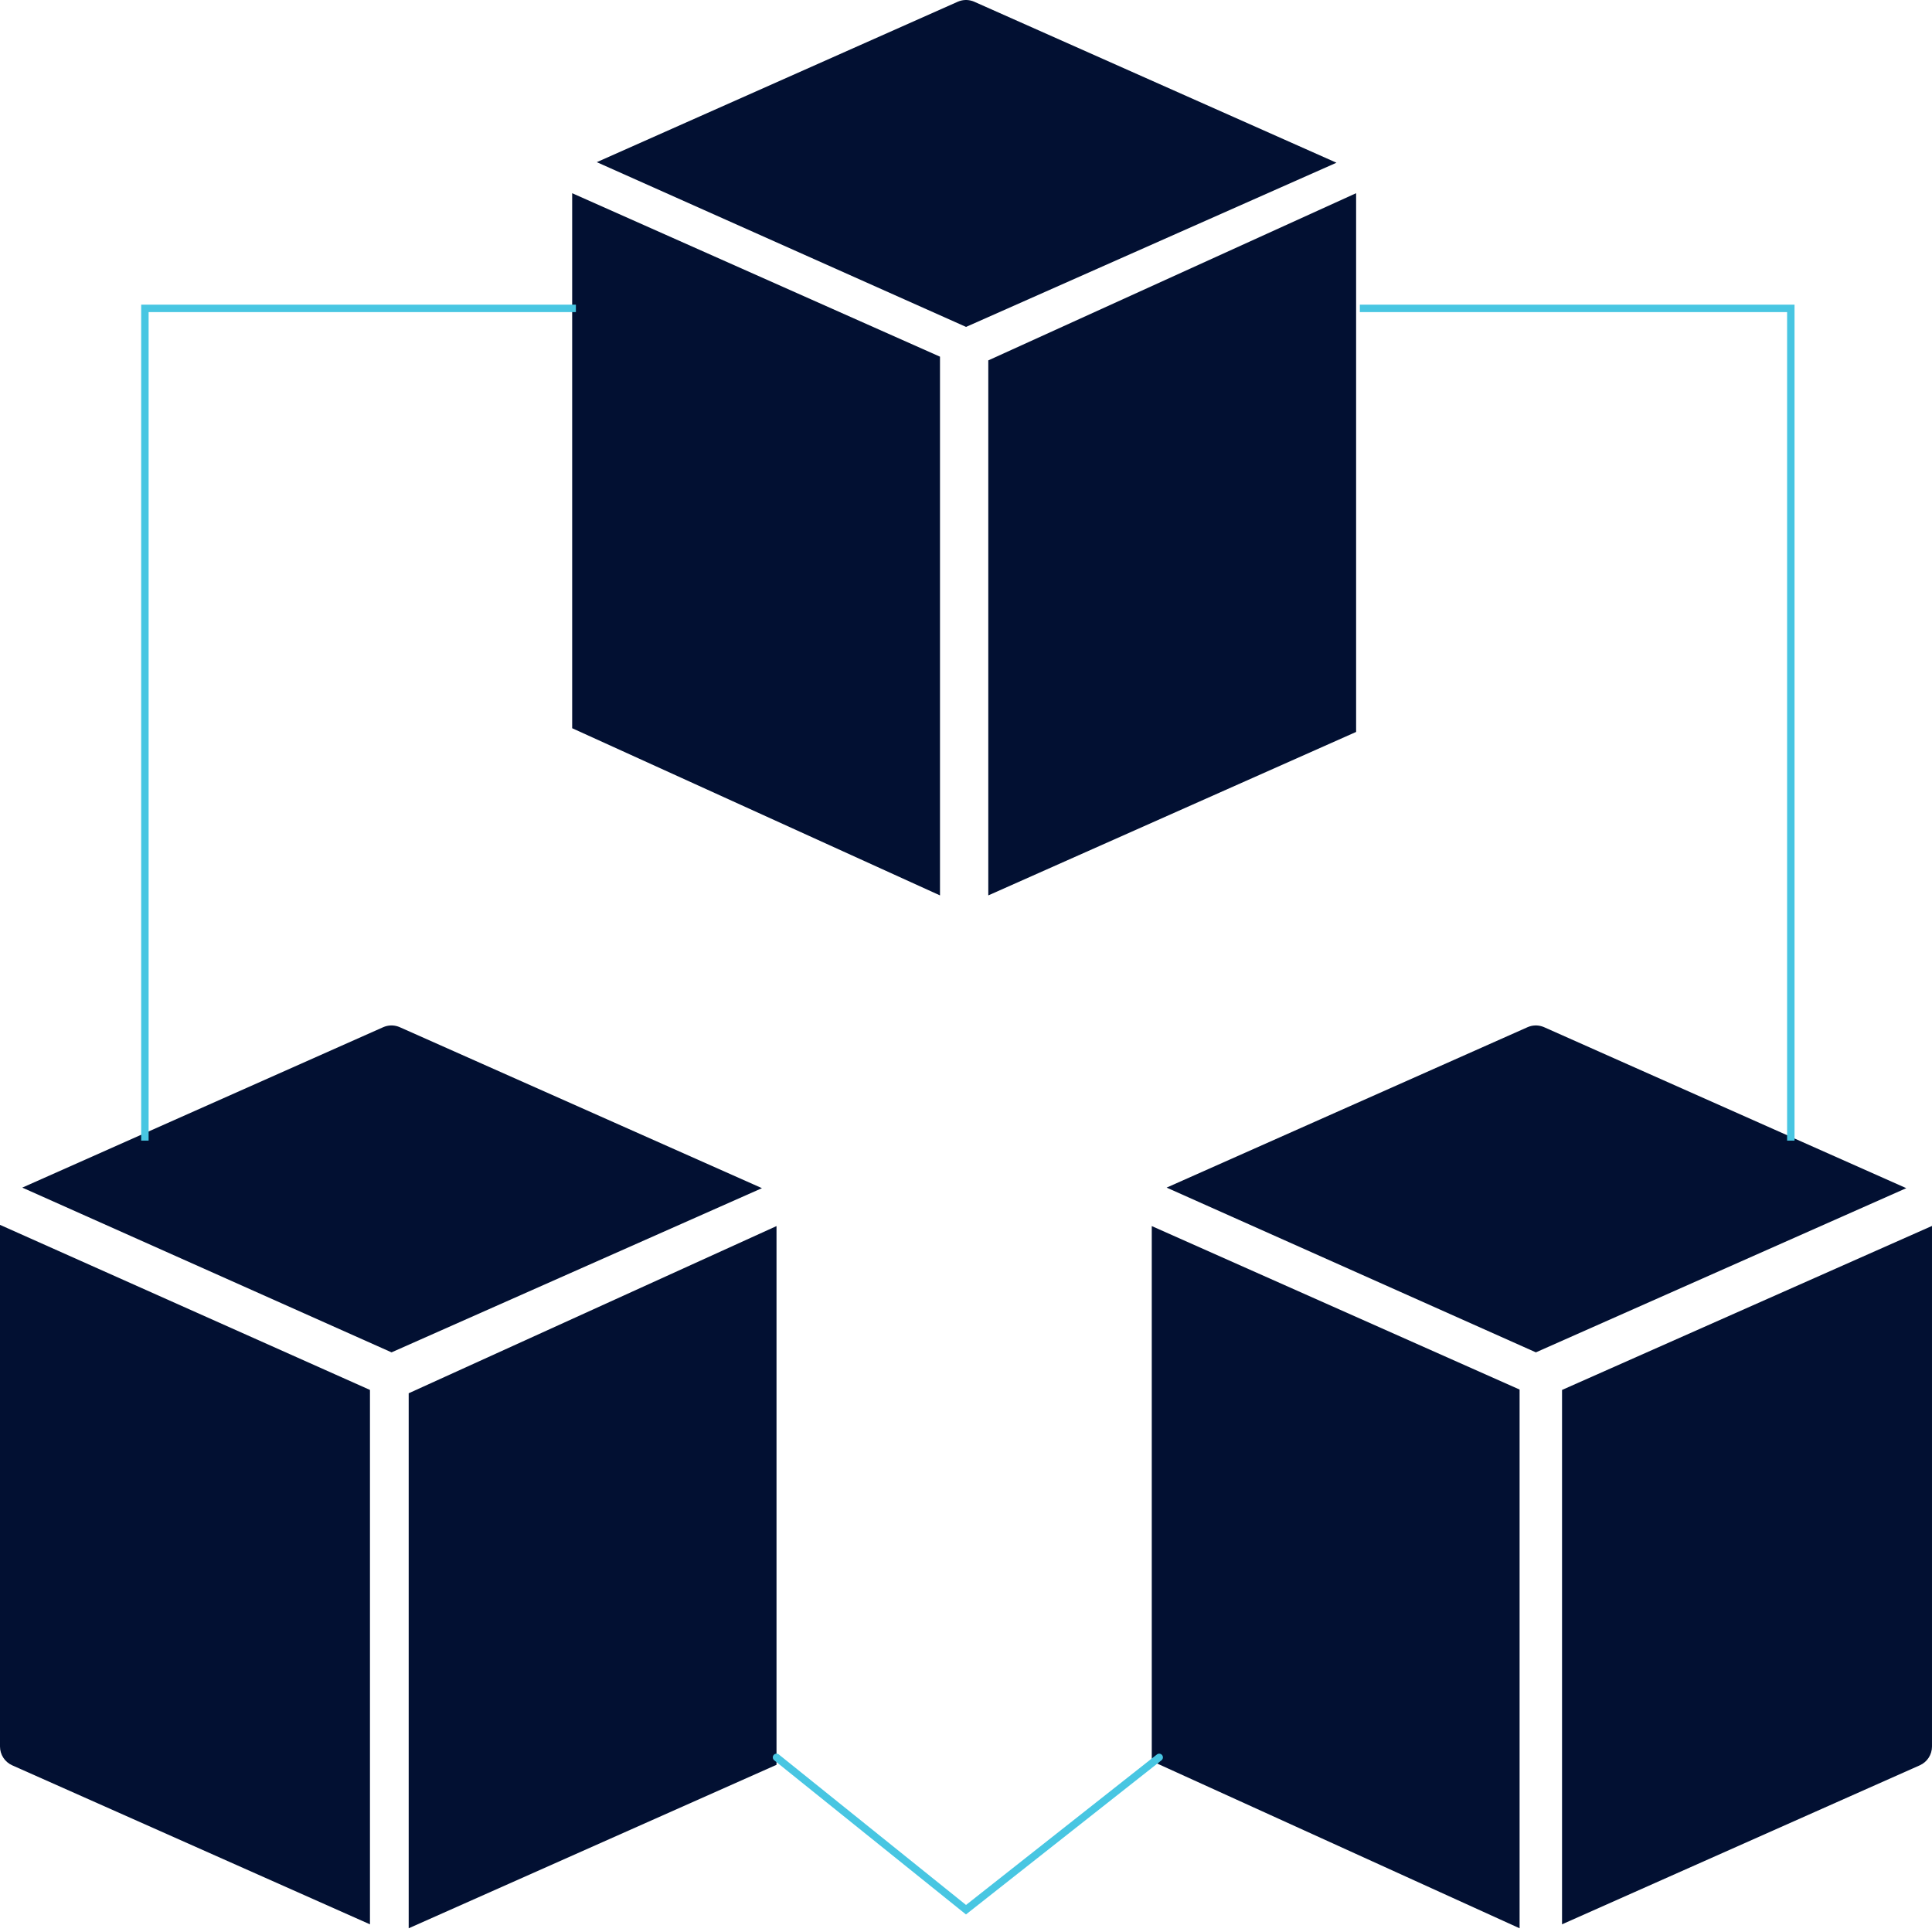
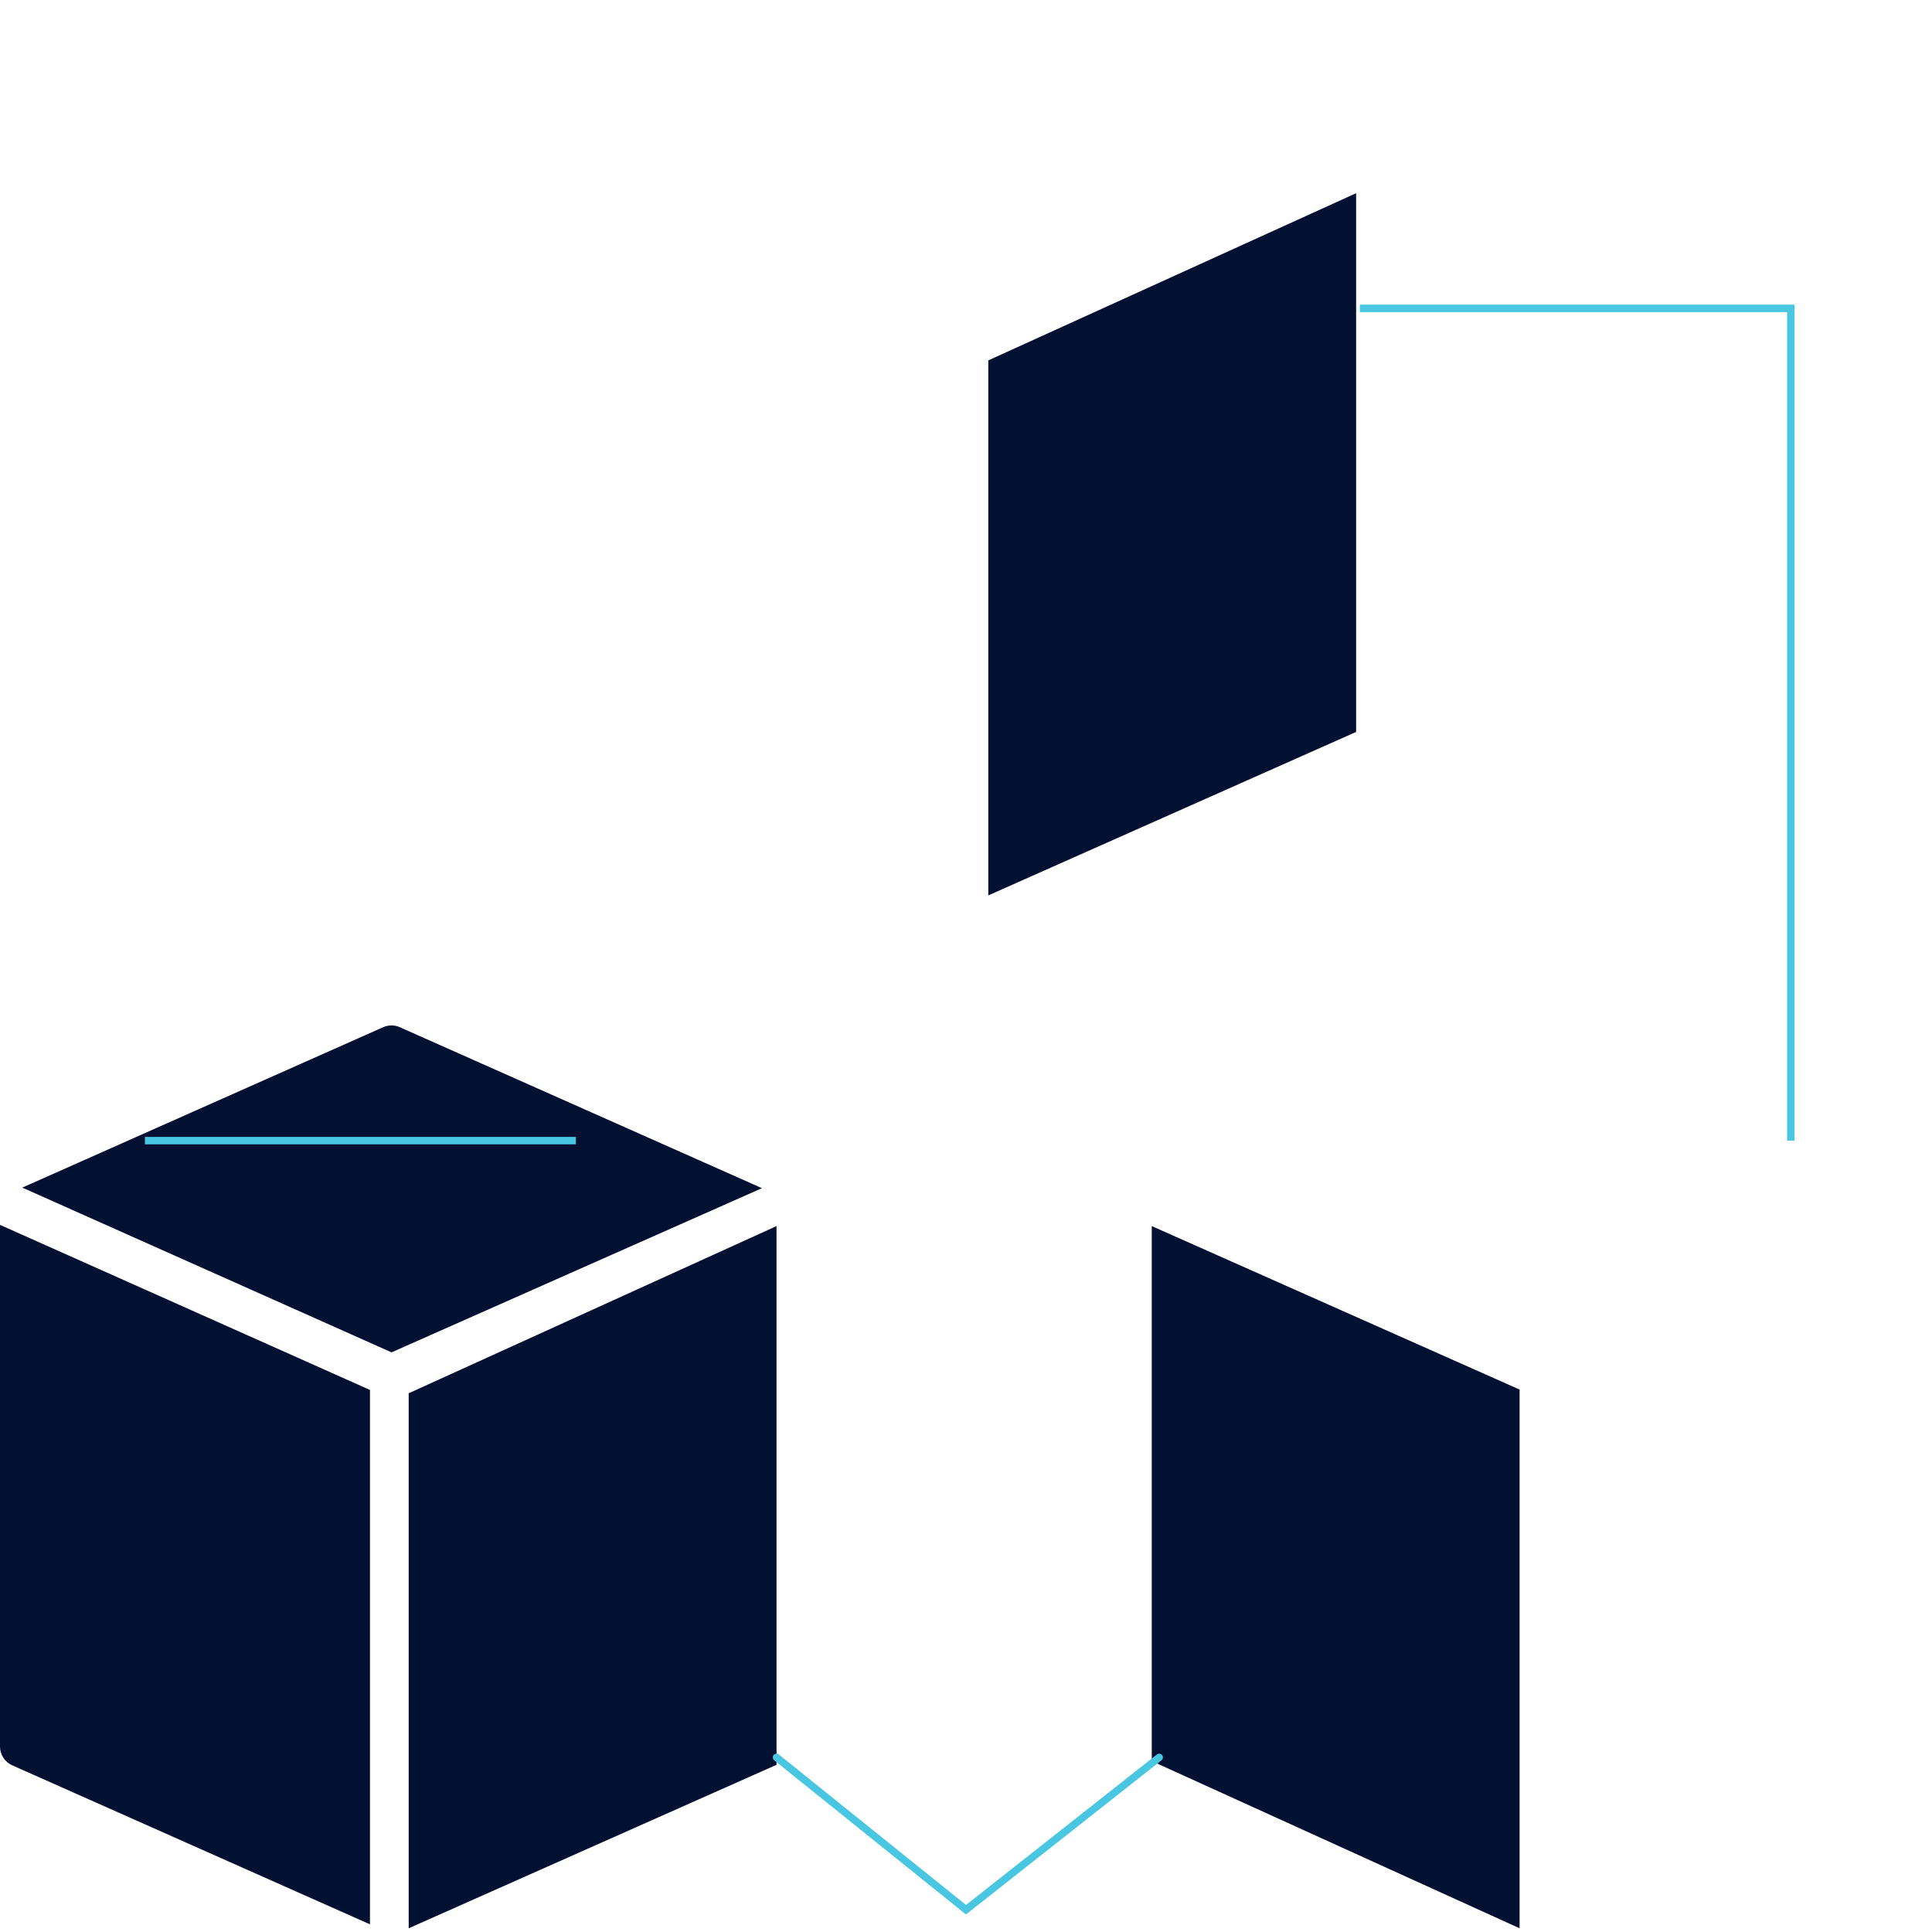
<svg xmlns="http://www.w3.org/2000/svg" width="260" height="260" viewBox="0 0 260 260" fill="none">
-   <path d="M179.855 21.898L131.134 0.244C131.115 0.236 131.097 0.227 131.077 0.219C131.075 0.219 131.073 0.217 131.073 0.217C131.01 0.189 130.945 0.165 130.877 0.144C130.877 0.144 130.876 0.142 130.874 0.142C130.243 -0.068 129.538 -0.052 128.884 0.236C128.882 0.236 128.882 0.238 128.88 0.238L80.315 21.823L130.008 43.994L179.855 21.898Z" fill="#021032" />
  <path d="M102.539 159.898L53.819 138.244C53.799 138.236 53.781 138.227 53.762 138.219C53.76 138.219 53.758 138.217 53.758 138.217C53.694 138.189 53.629 138.165 53.562 138.144C53.562 138.144 53.56 138.142 53.558 138.142C52.928 137.932 52.223 137.948 51.569 138.236C51.567 138.236 51.567 138.238 51.565 138.238L3 159.823L52.693 181.994L102.539 159.898Z" fill="#021032" />
-   <path d="M256.539 159.898L207.819 138.244C207.799 138.236 207.781 138.227 207.762 138.219C207.76 138.219 207.758 138.217 207.758 138.217C207.694 138.189 207.629 138.165 207.562 138.144C207.562 138.144 207.56 138.142 207.558 138.142C206.928 137.932 206.223 137.948 205.569 138.236C205.567 138.236 205.567 138.238 205.565 138.238L157 159.823L206.693 181.994L256.539 159.898Z" fill="#021032" />
  <path d="M0 235.041C0 236.133 0.645 237.125 1.642 237.568L49.788 258.967V187.05L0 164.836L0 235.041Z" fill="#021032" />
-   <path d="M210.212 187.053V258.964L258.357 237.567C259.357 237.123 259.999 236.133 259.999 235.04V164.98L210.212 187.053Z" fill="#021032" />
-   <path d="M126.5 48L77 26V98L126.5 120.5V48Z" fill="#021032" />
  <path d="M204.5 187L155 165V237L204.5 259.5V187Z" fill="#021032" />
  <path d="M182.5 98.5L133 120.5V48.5L182.5 26V98.5Z" fill="#021032" />
  <path d="M104.5 237.5L55 259.5V187.5L104.5 165V237.5Z" fill="#021032" />
  <path d="M104.5 236.5L130 257L156 236.5" stroke="#48C6E2" stroke-linecap="round" />
-   <path d="M19.5 153.5V41.5H77.5" stroke="#48C6E2" />
+   <path d="M19.5 153.5H77.5" stroke="#48C6E2" />
  <path d="M241 153.5V41.5H183" stroke="#48C6E2" />
</svg>